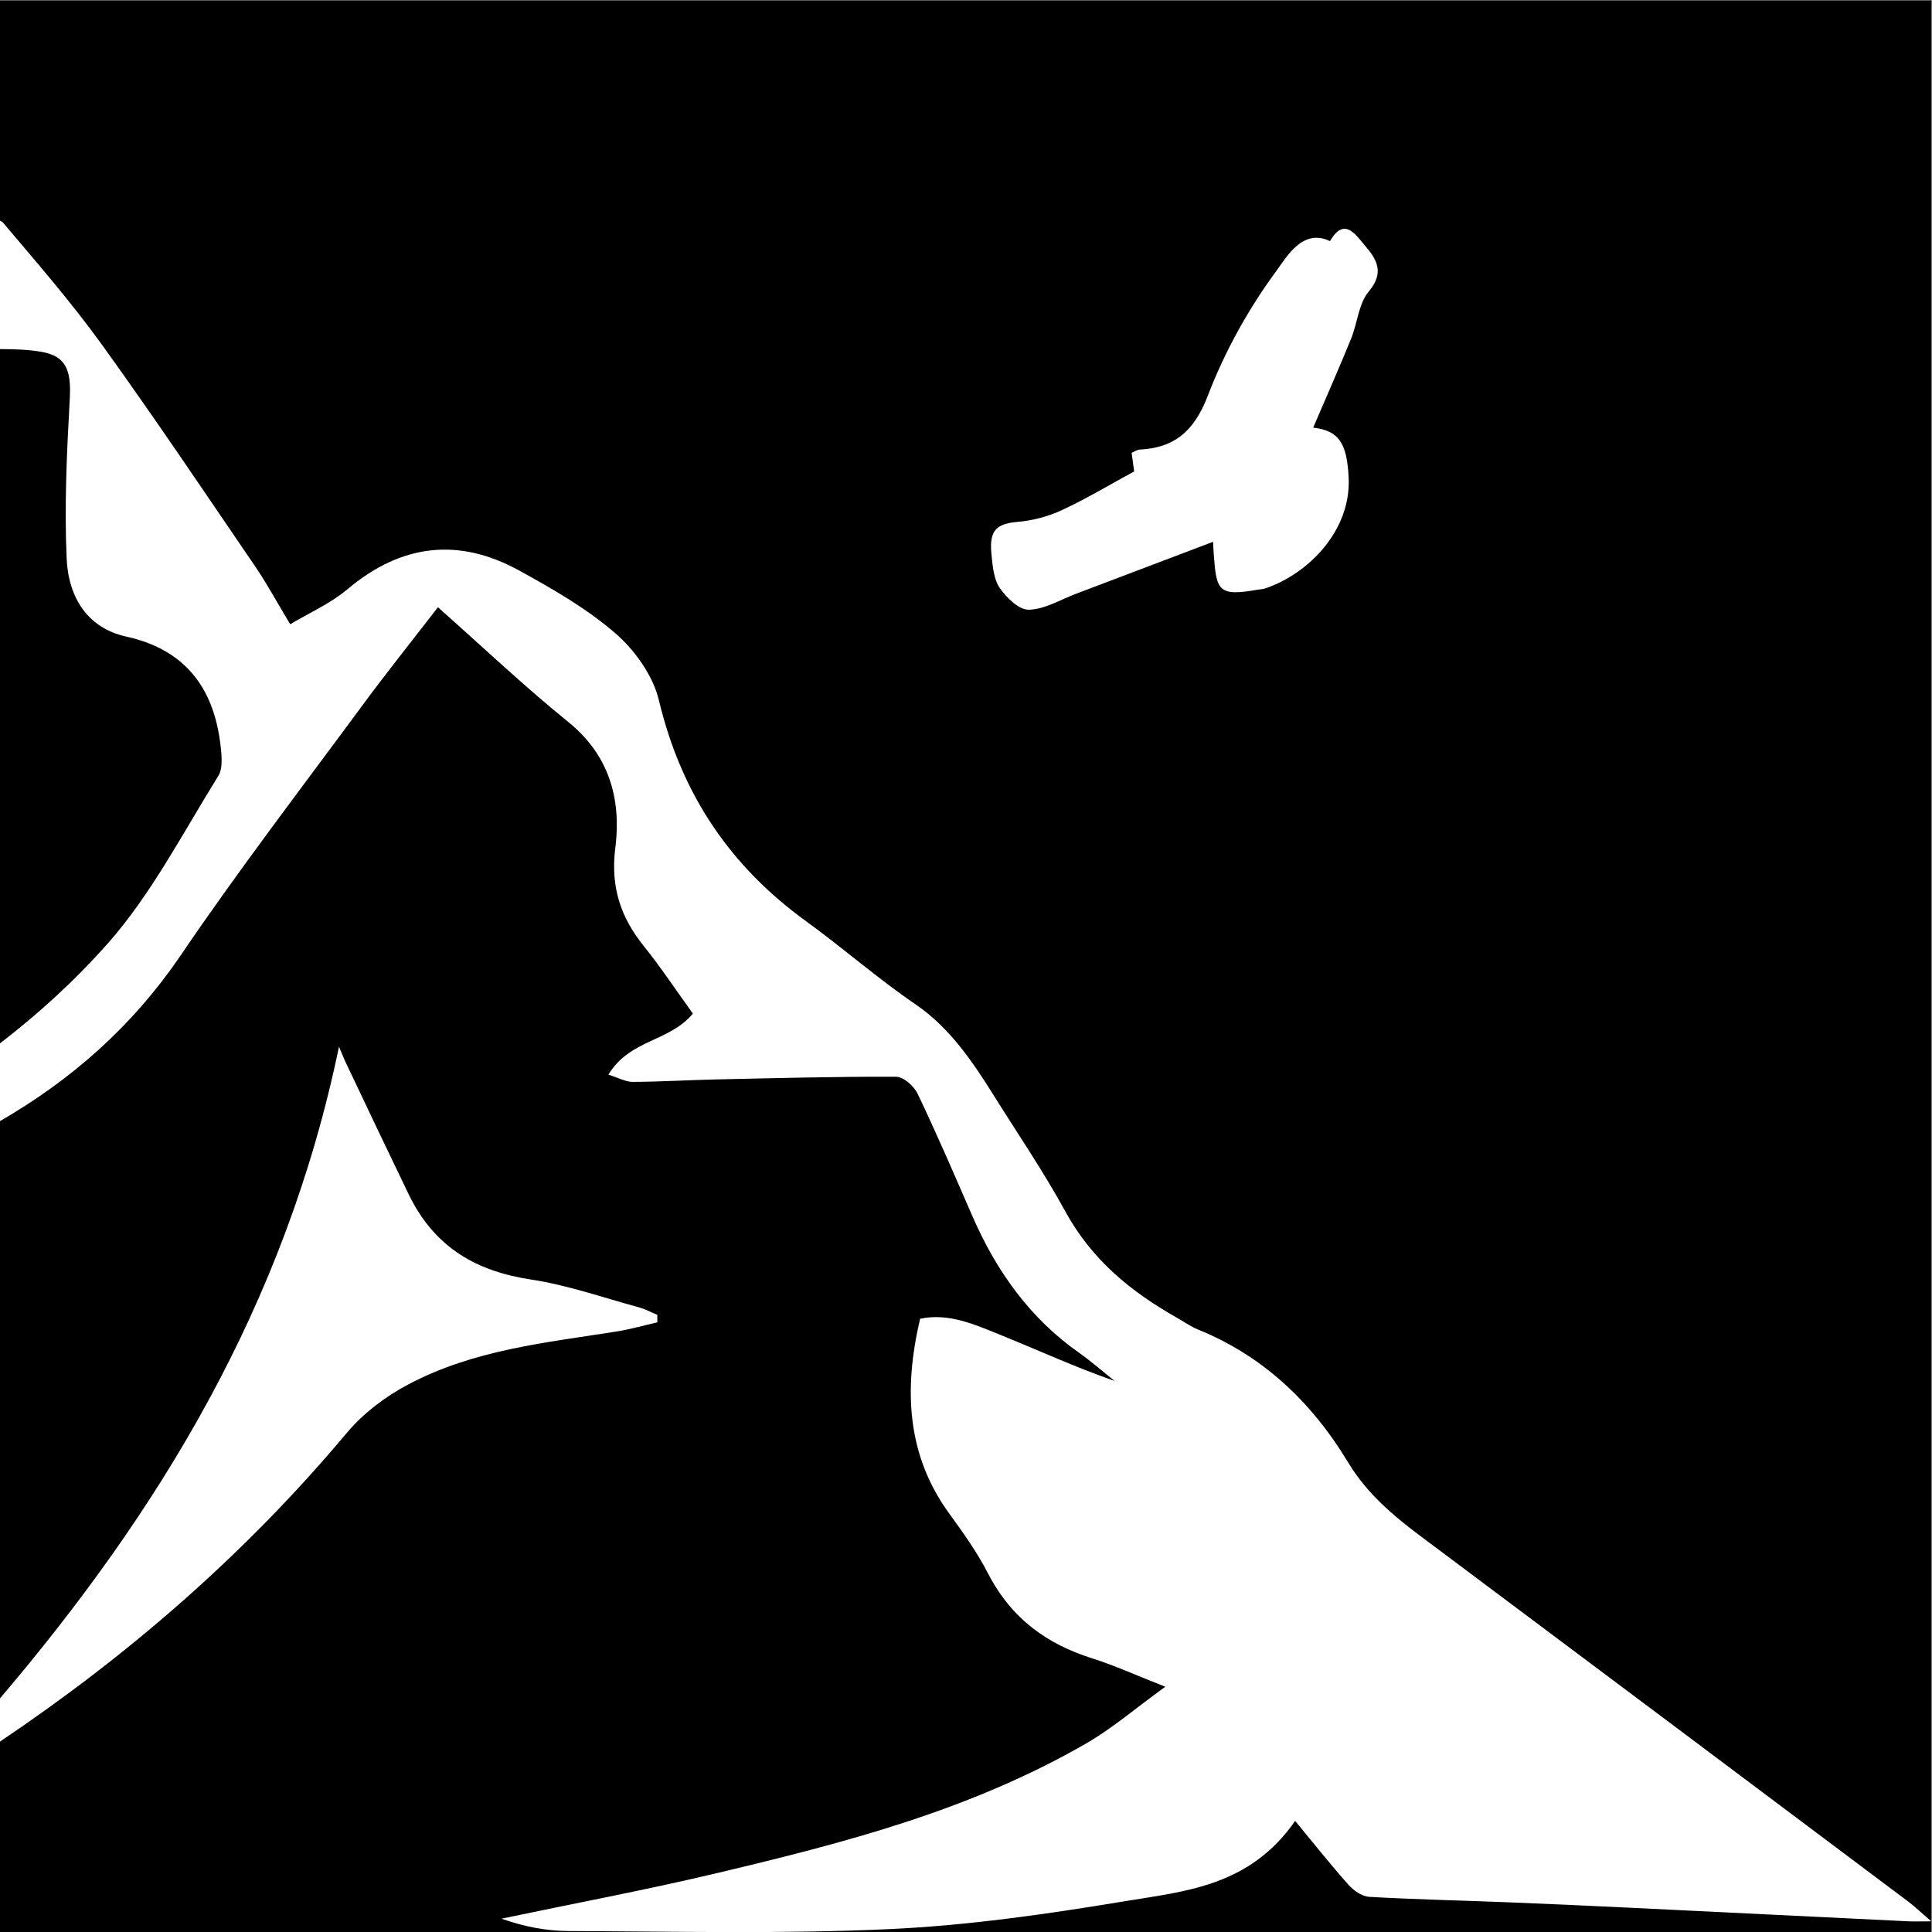
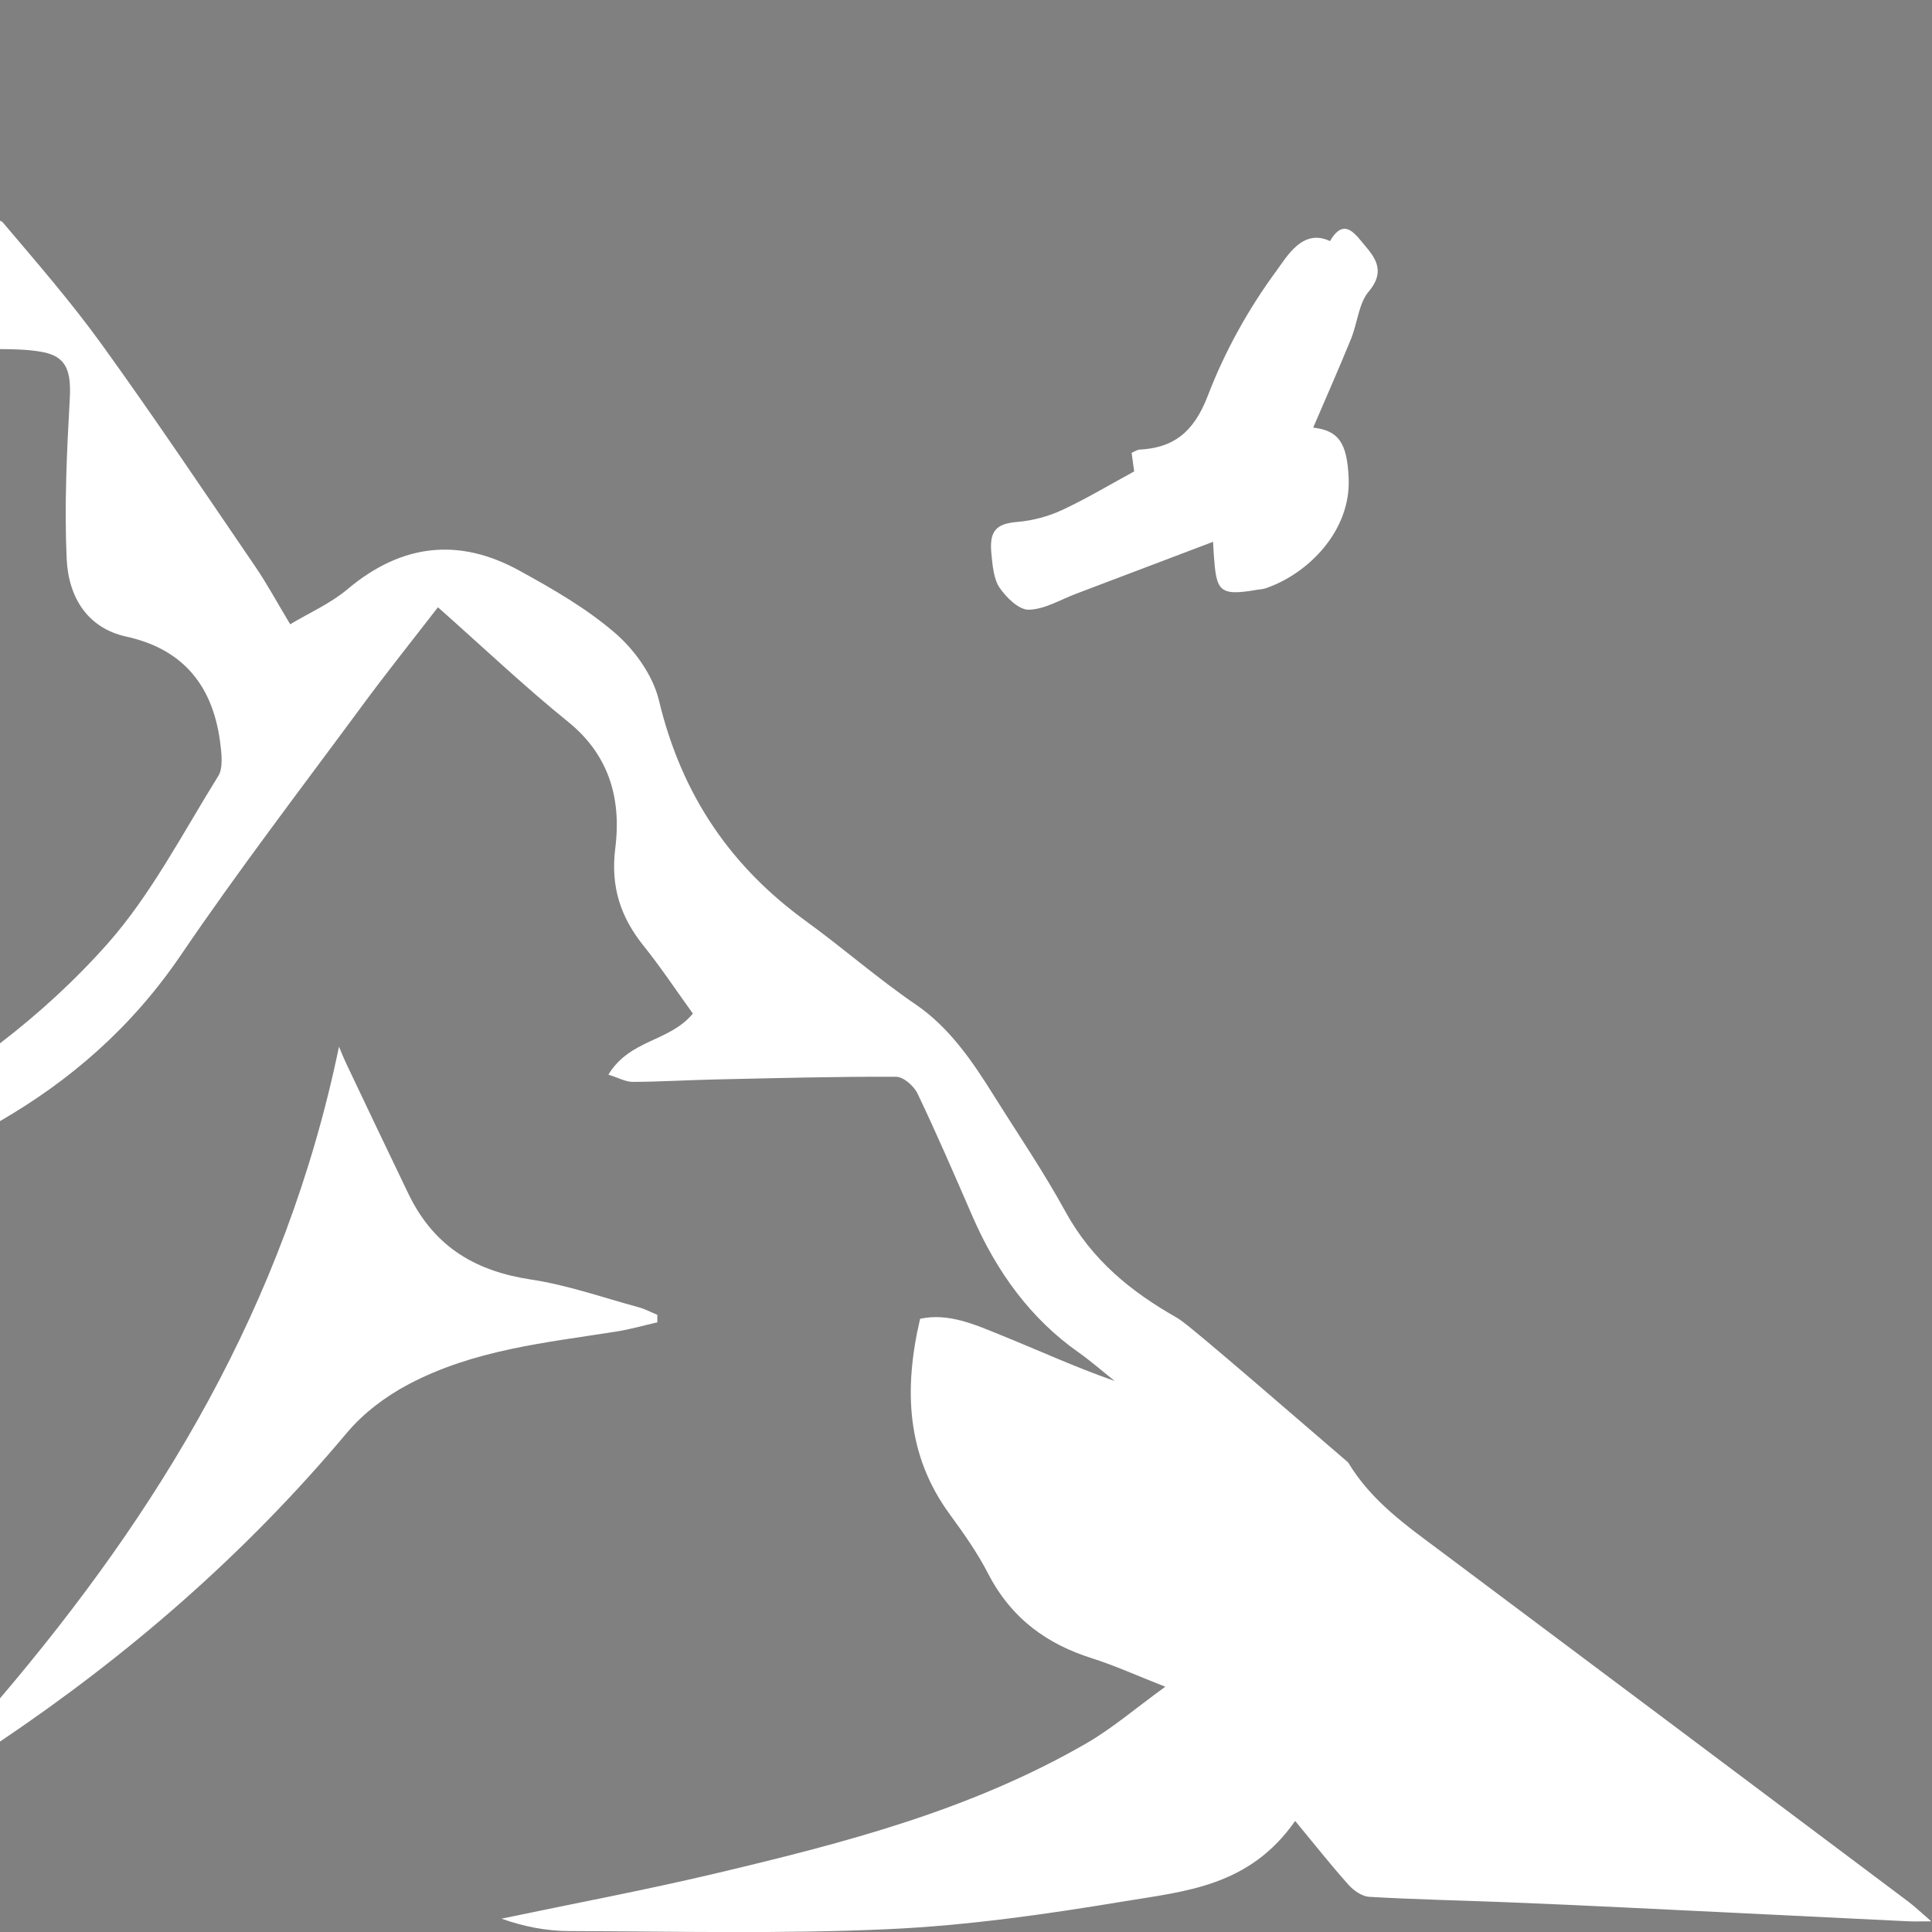
<svg xmlns="http://www.w3.org/2000/svg" xmlns:ns1="http://sodipodi.sourceforge.net/DTD/sodipodi-0.dtd" xmlns:ns2="http://www.inkscape.org/namespaces/inkscape" version="1.1" id="svg2" xml:space="preserve" width="1000" height="1000" viewBox="0 0 1000 1000" ns1:docname="favicon3.svg" ns2:version="1.1 (c4e8f9ed74, 2021-05-24)">
  <rect x="0" y="0" width="1000" height="1000" fill="#808080" stroke="none" />
  <defs id="defs6">
    <clipPath clipPathUnits="userSpaceOnUse" id="clipPath18">
      <path d="M 0,697.89 H 1813.809 V 0 H 0 Z" id="path16" />
    </clipPath>
  </defs>
  <ns1:namedview pagecolor="#ffffff" bordercolor="#666666" borderopacity="1" objecttolerance="10" gridtolerance="10" guidetolerance="10" ns2:pageopacity="0" ns2:pageshadow="2" ns2:window-width="1920" ns2:window-height="1008" id="namedview4" showgrid="false" fit-margin-top="0" fit-margin-left="0" fit-margin-right="0" fit-margin-bottom="0" ns2:zoom="0.65050987" ns2:cx="736.34547" ns2:cy="465.78847" ns2:window-x="0" ns2:window-y="0" ns2:window-maximized="1" ns2:current-layer="g10" ns2:document-rotation="0" ns2:pagecheckerboard="true" showborder="true" borderlayer="false" />
  <g id="g10" ns2:groupmode="layer" ns2:label="Logo_SW_Vektor" transform="matrix(1.333,0,0,-1.333,-516.288,1167.426)">
-     <rect style="fill:#000000;stroke-width:6.765;stroke-linejoin:round" id="rect971" width="750" height="750" x="387.216" y="-875.569" transform="scale(1,-1)" />
-     <path id="rect790" style="color:#000000;fill:#ffffff;stroke-width:8.381;stroke-linejoin:round;-inkscape-stroke:none" d="M 0 113.844 L 0 180.438 C 7.222 180.484 14.429 180.622 21.494 181.84 C 34.63 184.101 37.066 191.667 36.236 206.504 C 34.705 233.891 33.42 261.47 34.635 288.822 C 35.561 309.683 46.011 325.008 65.455 329.277 C 92.392 335.188 109.828 351.965 114.068 383.701 C 114.846 389.512 115.74 397.255 113.178 401.381 C 94.81 430.942 78.289 462.923 55.945 488.141 C 38.818 507.472 20.004 524.634 0 539.977 L 0 580.215 C 36.144 559.325 68.113 531.975 93.924 493.961 C 123.826 449.928 156.054 407.923 187.494 365.25 C 200.177 348.033 213.495 331.421 226.857 314.098 C 250.629 335.16 271.822 355.287 294.262 373.42 C 314.744 389.972 322.044 412.141 318.682 438.803 C 316.117 459.155 321.664 474.835 333.336 489.381 C 342.268 500.514 350.279 512.597 358.852 524.467 C 346.627 539.234 326.31 537.641 315.107 556.084 C 320.346 557.71 324.043 559.843 327.734 559.828 C 341.916 559.776 356.091 558.889 370.273 558.576 C 401.525 557.889 432.782 557.042 464.031 557.176 C 467.859 557.191 473.237 561.847 475.223 566.002 C 485.178 586.833 494.346 608.152 503.596 629.41 C 516.262 658.522 533.898 682.509 558.373 699.764 C 564.865 704.341 570.94 709.677 577.205 714.666 C 557.029 707.644 537.739 698.769 518.148 690.854 C 504.725 685.432 491.166 679.305 476.492 682.475 C 467.855 719.247 469.632 753.165 491.582 783.332 C 498.73 793.157 505.92 803.184 511.562 814.139 C 523.923 838.14 542.643 851.025 565.504 858.256 C 577.115 861.93 588.368 867.066 603.439 872.969 C 588.102 884.082 576.026 894.498 562.727 902.186 C 502.431 937.039 437.053 953.842 371.486 969.428 C 334.421 978.237 297.026 985.236 259.777 993.053 C 271.301 997.166 282.984 999.431 294.676 999.471 C 349.911 999.664 405.213 1001.013 460.365 998.471 C 501.137 996.589 541.901 990.76 582.328 984.053 C 613.733 978.842 647.001 976.409 670.67 942.449 C 680.277 954.064 688.963 965.078 698.217 975.441 C 701.011 978.567 705.302 981.536 709.033 981.752 C 732.637 983.115 756.279 983.604 779.902 984.537 C 800.979 985.366 822.051 986.334 843.123 987.35 C 891.432 989.678 939.738 992.078 988.047 994.416 C 991.081 994.562 994.124 994.436 1000 994.436 C 994.36 989.57 991.377 986.679 988.131 984.244 C 907.426 923.699 826.726 863.146 745.936 802.742 C 728.337 789.584 710.26 777.038 698.072 756.82 C 678.602 724.523 653.069 701.359 620.57 688.123 C 616.52 686.475 612.783 683.84 608.916 681.631 C 585.976 668.542 565.627 652.412 551.611 626.785 C 540.344 606.18 527.171 586.916 514.787 567.105 C 503.421 548.92 491.626 531.615 474.154 519.705 C 454.642 506.403 436.53 490.481 417.328 476.551 C 379.468 449.079 353.282 412.512 341.27 362.293 C 338.128 349.157 328.432 335.932 318.6 327.465 C 303.491 314.45 286.087 304.51 268.891 295.064 C 237.923 278.058 208.267 281.041 180.115 304.699 C 171.113 312.263 160.256 316.975 150.375 322.912 C 143.448 311.394 138.339 301.897 132.371 293.154 C 106.131 254.709 80.179 215.98 53.043 178.361 C 37.004 156.133 19.13 135.584 1.57 114.84 C 1.214 114.419 0.51 114.194 0 113.844 z M 696.387 118.162 C 694.015 118.078 691.463 119.751 688.705 124.537 C 674.541 117.723 666.289 132.723 660.941 139.969 C 646.672 159.313 634.288 181.48 625.428 204.637 C 617.968 224.132 607.082 231.593 590.154 232.477 C 588.887 232.541 587.651 233.454 586.004 234.137 C 586.5 237.768 586.917 240.85 587.316 243.779 C 574.734 250.611 562.605 257.92 549.959 263.785 C 542.754 267.129 534.779 269.238 527.018 269.898 C 516.139 270.827 512.235 274.197 513.393 286.256 C 513.98 292.37 514.58 299.537 517.662 304.01 C 521.308 309.297 527.705 315.492 532.797 315.373 C 540.991 315.177 549.113 310.183 557.232 307.115 C 580.884 298.177 604.522 289.188 628.17 280.217 C 628.209 280.944 628.321 283.745 628.52 286.535 C 629.87 305.599 630.859 308.57 651.107 305.033 C 652.532 304.782 654.015 304.75 655.383 304.283 C 677.575 296.727 699.591 274.409 698.367 247.211 C 697.546 228.971 693.205 222.639 680.004 221.098 C 686.461 206.028 693.237 190.729 699.576 175.197 C 702.873 167.117 703.626 156.682 708.668 150.762 C 717.314 140.607 712.601 133.666 706.854 126.914 C 703.788 123.316 700.339 118.302 696.387 118.162 z M 175.635 541.596 C 147.756 676.183 81.757 783.076 0 879.152 L 0 901.457 C 65.754 857.234 126.348 805.153 179.602 741.65 C 188.337 731.235 199.786 722.702 211.324 716.57 C 245.431 698.44 282.712 694.873 319.432 689.047 C 326.496 687.927 333.451 685.915 340.457 684.316 C 340.448 683.021 340.438 681.727 340.43 680.434 C 337.251 679.116 334.151 677.43 330.881 676.541 C 312.36 671.519 293.996 665.026 275.209 662.184 C 247.739 658.033 225.369 646.352 211.611 617.836 C 200.833 595.498 190.191 573.076 179.537 550.658 C 177.789 546.982 176.297 543.147 175.635 541.596 z " transform="matrix(0.75,0,0,-0.75,387.216,875.569)" />
+     <path id="rect790" style="color:#000000;fill:#ffffff;stroke-width:8.381;stroke-linejoin:round;-inkscape-stroke:none" d="M 0 113.844 L 0 180.438 C 7.222 180.484 14.429 180.622 21.494 181.84 C 34.63 184.101 37.066 191.667 36.236 206.504 C 34.705 233.891 33.42 261.47 34.635 288.822 C 35.561 309.683 46.011 325.008 65.455 329.277 C 92.392 335.188 109.828 351.965 114.068 383.701 C 114.846 389.512 115.74 397.255 113.178 401.381 C 94.81 430.942 78.289 462.923 55.945 488.141 C 38.818 507.472 20.004 524.634 0 539.977 L 0 580.215 C 36.144 559.325 68.113 531.975 93.924 493.961 C 123.826 449.928 156.054 407.923 187.494 365.25 C 200.177 348.033 213.495 331.421 226.857 314.098 C 250.629 335.16 271.822 355.287 294.262 373.42 C 314.744 389.972 322.044 412.141 318.682 438.803 C 316.117 459.155 321.664 474.835 333.336 489.381 C 342.268 500.514 350.279 512.597 358.852 524.467 C 346.627 539.234 326.31 537.641 315.107 556.084 C 320.346 557.71 324.043 559.843 327.734 559.828 C 341.916 559.776 356.091 558.889 370.273 558.576 C 401.525 557.889 432.782 557.042 464.031 557.176 C 467.859 557.191 473.237 561.847 475.223 566.002 C 485.178 586.833 494.346 608.152 503.596 629.41 C 516.262 658.522 533.898 682.509 558.373 699.764 C 564.865 704.341 570.94 709.677 577.205 714.666 C 557.029 707.644 537.739 698.769 518.148 690.854 C 504.725 685.432 491.166 679.305 476.492 682.475 C 467.855 719.247 469.632 753.165 491.582 783.332 C 498.73 793.157 505.92 803.184 511.562 814.139 C 523.923 838.14 542.643 851.025 565.504 858.256 C 577.115 861.93 588.368 867.066 603.439 872.969 C 588.102 884.082 576.026 894.498 562.727 902.186 C 502.431 937.039 437.053 953.842 371.486 969.428 C 334.421 978.237 297.026 985.236 259.777 993.053 C 271.301 997.166 282.984 999.431 294.676 999.471 C 349.911 999.664 405.213 1001.013 460.365 998.471 C 501.137 996.589 541.901 990.76 582.328 984.053 C 613.733 978.842 647.001 976.409 670.67 942.449 C 680.277 954.064 688.963 965.078 698.217 975.441 C 701.011 978.567 705.302 981.536 709.033 981.752 C 732.637 983.115 756.279 983.604 779.902 984.537 C 800.979 985.366 822.051 986.334 843.123 987.35 C 891.432 989.678 939.738 992.078 988.047 994.416 C 991.081 994.562 994.124 994.436 1000 994.436 C 994.36 989.57 991.377 986.679 988.131 984.244 C 907.426 923.699 826.726 863.146 745.936 802.742 C 728.337 789.584 710.26 777.038 698.072 756.82 C 616.52 686.475 612.783 683.84 608.916 681.631 C 585.976 668.542 565.627 652.412 551.611 626.785 C 540.344 606.18 527.171 586.916 514.787 567.105 C 503.421 548.92 491.626 531.615 474.154 519.705 C 454.642 506.403 436.53 490.481 417.328 476.551 C 379.468 449.079 353.282 412.512 341.27 362.293 C 338.128 349.157 328.432 335.932 318.6 327.465 C 303.491 314.45 286.087 304.51 268.891 295.064 C 237.923 278.058 208.267 281.041 180.115 304.699 C 171.113 312.263 160.256 316.975 150.375 322.912 C 143.448 311.394 138.339 301.897 132.371 293.154 C 106.131 254.709 80.179 215.98 53.043 178.361 C 37.004 156.133 19.13 135.584 1.57 114.84 C 1.214 114.419 0.51 114.194 0 113.844 z M 696.387 118.162 C 694.015 118.078 691.463 119.751 688.705 124.537 C 674.541 117.723 666.289 132.723 660.941 139.969 C 646.672 159.313 634.288 181.48 625.428 204.637 C 617.968 224.132 607.082 231.593 590.154 232.477 C 588.887 232.541 587.651 233.454 586.004 234.137 C 586.5 237.768 586.917 240.85 587.316 243.779 C 574.734 250.611 562.605 257.92 549.959 263.785 C 542.754 267.129 534.779 269.238 527.018 269.898 C 516.139 270.827 512.235 274.197 513.393 286.256 C 513.98 292.37 514.58 299.537 517.662 304.01 C 521.308 309.297 527.705 315.492 532.797 315.373 C 540.991 315.177 549.113 310.183 557.232 307.115 C 580.884 298.177 604.522 289.188 628.17 280.217 C 628.209 280.944 628.321 283.745 628.52 286.535 C 629.87 305.599 630.859 308.57 651.107 305.033 C 652.532 304.782 654.015 304.75 655.383 304.283 C 677.575 296.727 699.591 274.409 698.367 247.211 C 697.546 228.971 693.205 222.639 680.004 221.098 C 686.461 206.028 693.237 190.729 699.576 175.197 C 702.873 167.117 703.626 156.682 708.668 150.762 C 717.314 140.607 712.601 133.666 706.854 126.914 C 703.788 123.316 700.339 118.302 696.387 118.162 z M 175.635 541.596 C 147.756 676.183 81.757 783.076 0 879.152 L 0 901.457 C 65.754 857.234 126.348 805.153 179.602 741.65 C 188.337 731.235 199.786 722.702 211.324 716.57 C 245.431 698.44 282.712 694.873 319.432 689.047 C 326.496 687.927 333.451 685.915 340.457 684.316 C 340.448 683.021 340.438 681.727 340.43 680.434 C 337.251 679.116 334.151 677.43 330.881 676.541 C 312.36 671.519 293.996 665.026 275.209 662.184 C 247.739 658.033 225.369 646.352 211.611 617.836 C 200.833 595.498 190.191 573.076 179.537 550.658 C 177.789 546.982 176.297 543.147 175.635 541.596 z " transform="matrix(0.75,0,0,-0.75,387.216,875.569)" />
    <g id="g2079" transform="matrix(0.767,0,0,0.767,81.64,218.67)">
      <g id="g2077" clip-path="url(#clipPath18)" transform="matrix(2.135,0,0,2.426,-1435.969,-644.152)">
        <g id="g2075" transform="translate(-14.083,-64.043)">
          <g id="g2061" transform="translate(855.336,617.805)" style="fill:#ffffff" />
          <g id="g2065" transform="translate(852.284,307.577)" style="fill:#ffffff" />
          <g id="g2069" transform="translate(517.856,294.941)" style="fill:#ffffff" />
          <g id="g2073" transform="translate(1160.708,569.515)" style="fill:#ffffff" />
        </g>
      </g>
    </g>
  </g>
</svg>